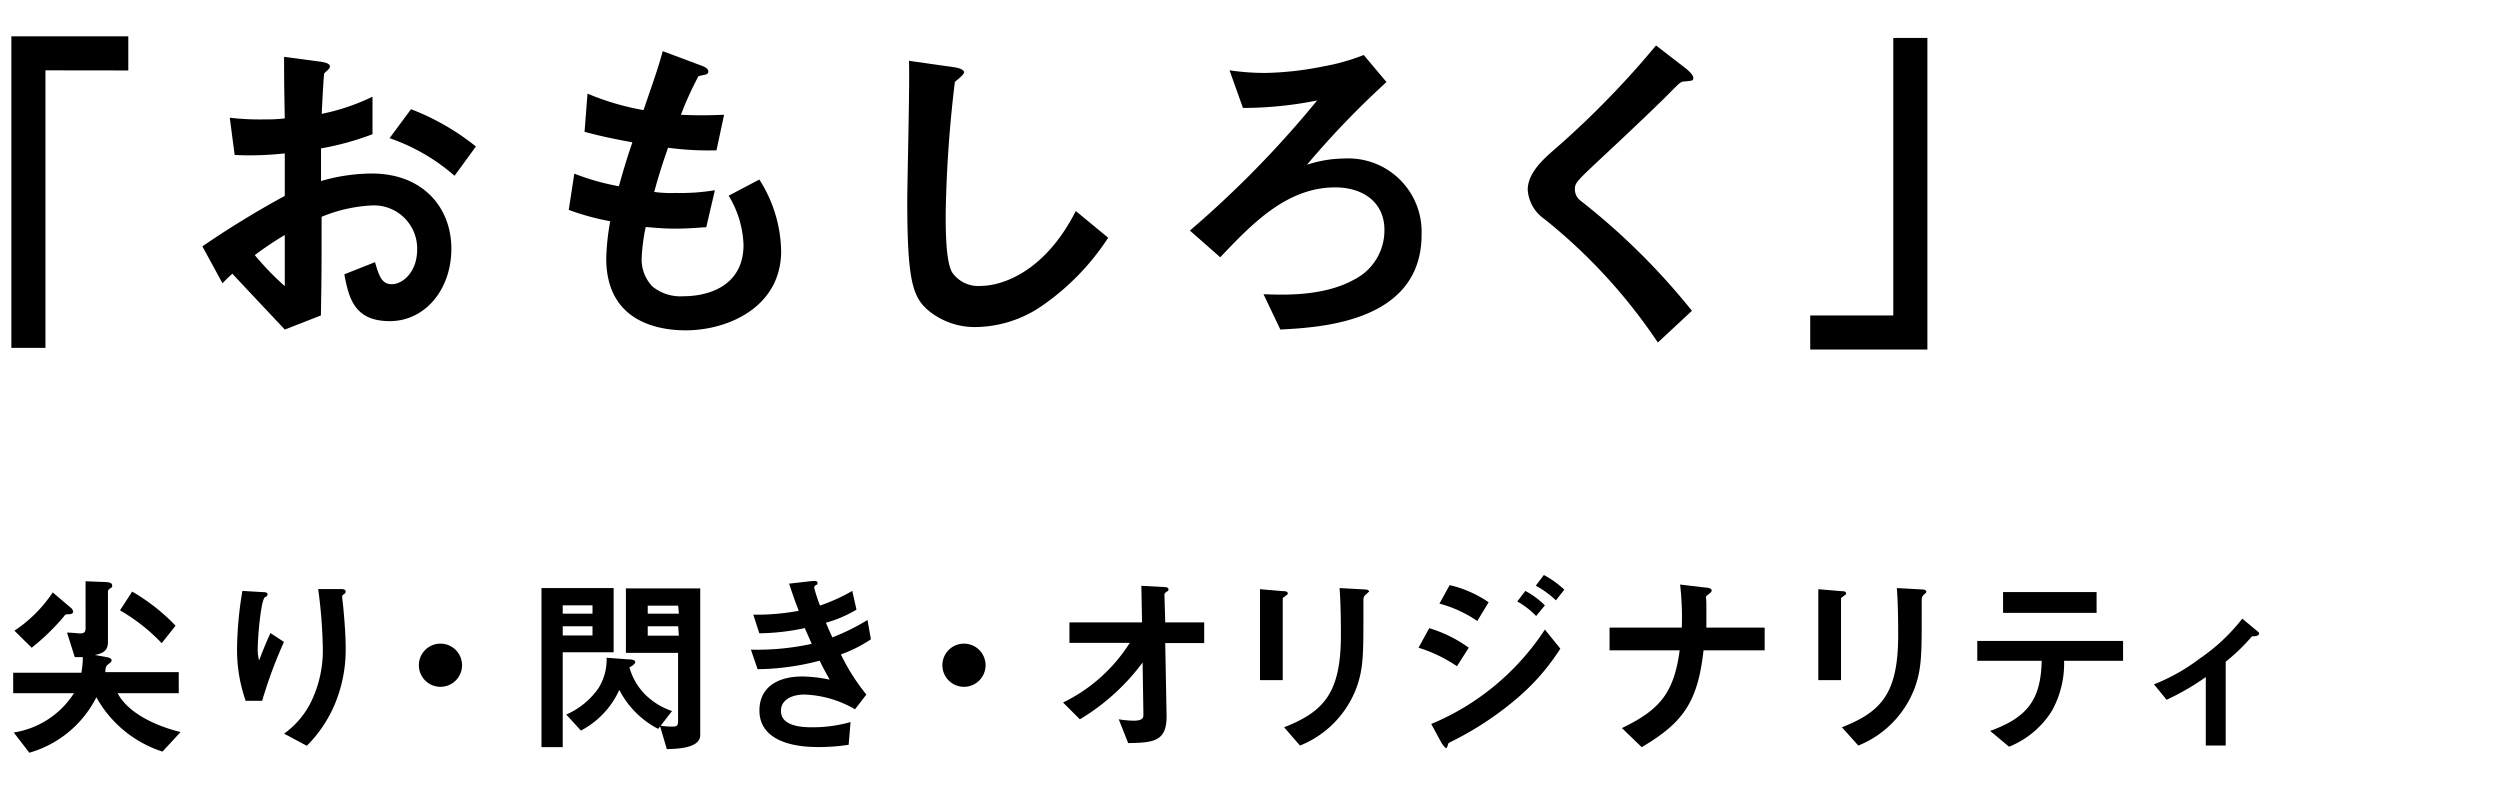
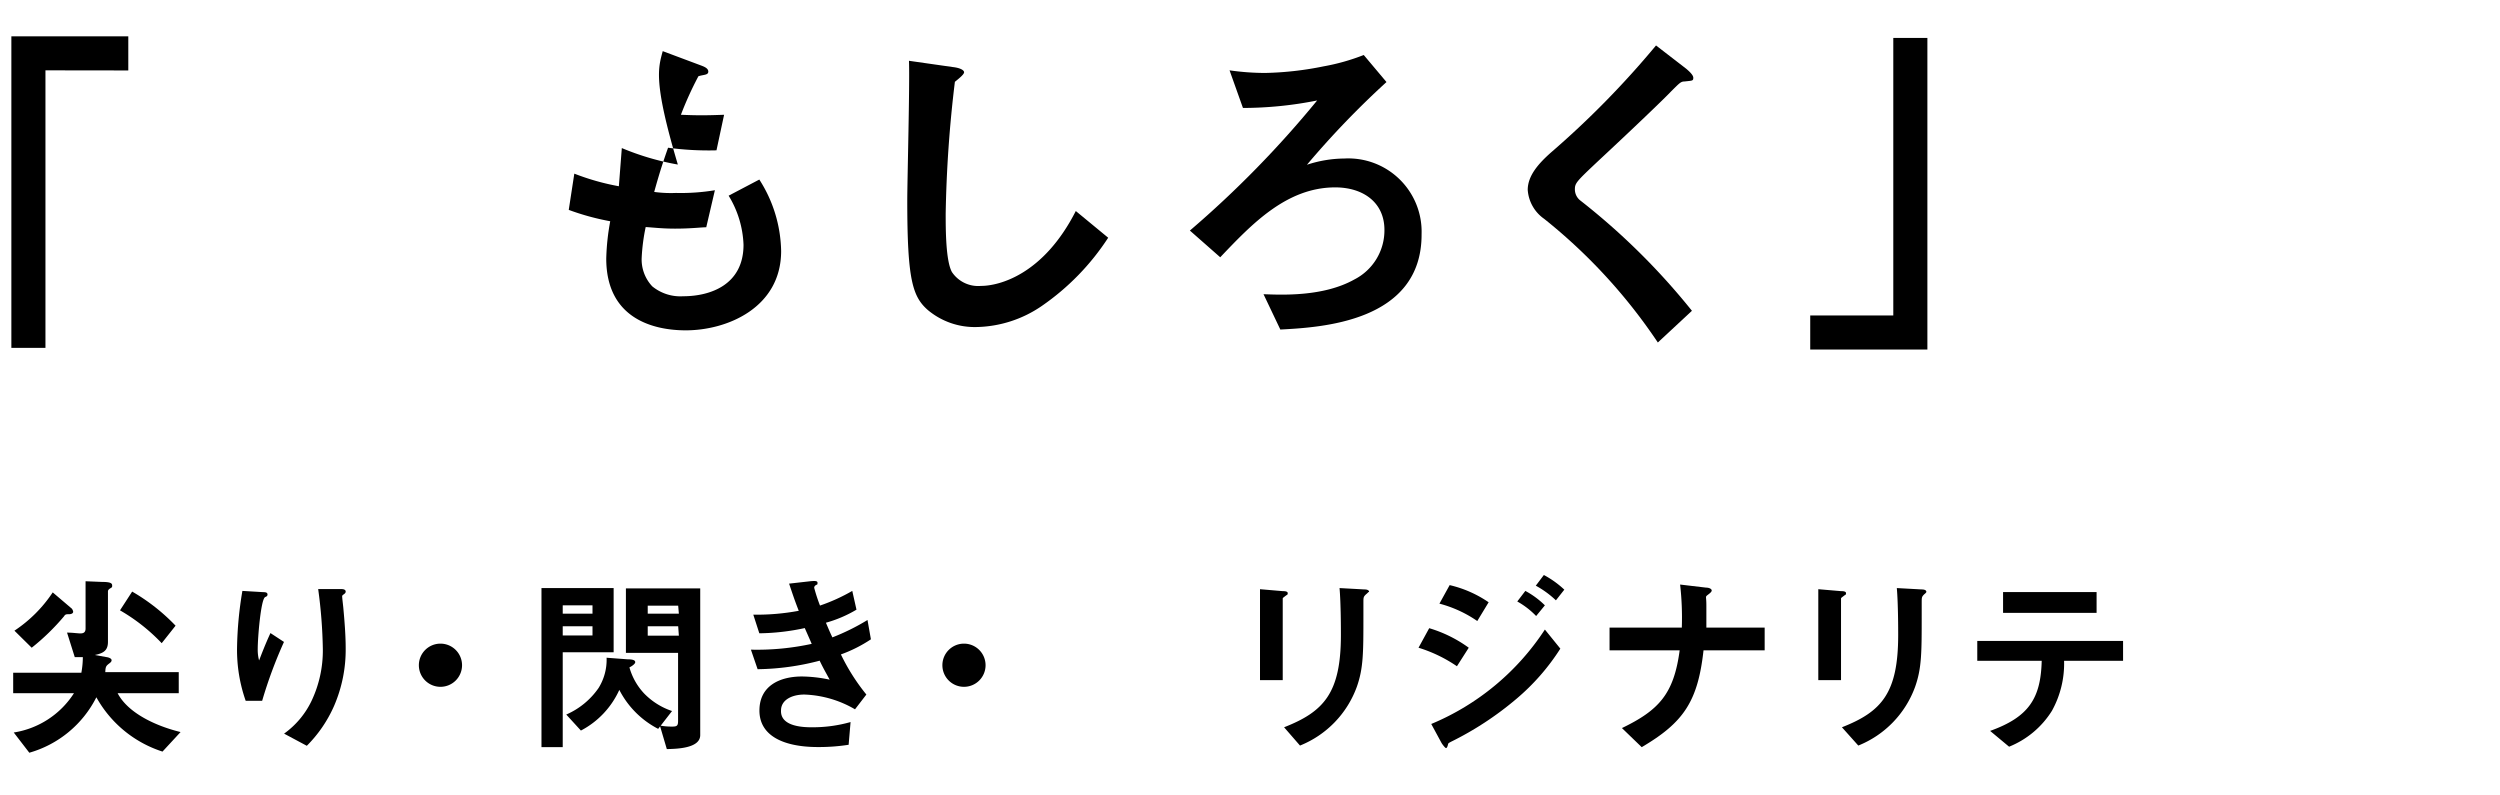
<svg xmlns="http://www.w3.org/2000/svg" id="レイヤー_1" data-name="レイヤー 1" viewBox="0 0 220 70">
  <title>アートボード 2 のコピー 5</title>
  <path d="M4,6.19V30.61H1V3.2H11.29v3Z" />
-   <path d="M17.81,21.68a81.86,81.86,0,0,1,7.25-4.44l0-3.74a28.69,28.69,0,0,1-4.41.14l-.43-3.28a22.58,22.58,0,0,0,2.84.15c.72,0,1.16,0,2-.09C25,7.14,25,6.88,25,5l3.22.43c.81.12.81.32.81.47s-.43.46-.49.55-.2,3-.23,3.57a18.82,18.82,0,0,0,4.47-1.51v3.3a24.89,24.89,0,0,1-4.53,1.25l0,2.87a16.22,16.22,0,0,1,4.47-.66c4.5,0,7,3,7,6.61s-2.32,6.38-5.42,6.38-3.6-2-4-4.12l2.7-1.07c.35,1.19.58,1.94,1.48,1.94s2.23-1,2.23-3.07a3.8,3.8,0,0,0-4-3.86,13.23,13.23,0,0,0-4.41,1c0,4.62,0,5.14-.06,8.68L25.06,29c-1.25-1.34-2-2.12-4.61-4.91a11.36,11.36,0,0,0-.87.84Zm7.25-1a29.49,29.49,0,0,0-2.64,1.77,25.41,25.41,0,0,0,2.64,2.73ZM40,15.47a17,17,0,0,0-5.72-3.31l1.89-2.55a21.32,21.32,0,0,1,5.71,3.28Z" />
-   <path d="M60.35,29.07c-2.81,0-7-1-7-6.32a20.48,20.48,0,0,1,.35-3.28,21.87,21.87,0,0,1-3.65-1l.49-3.19a21.15,21.15,0,0,0,3.92,1.11c.29-1,.55-2,1.19-3.86-1.8-.35-2.56-.49-4.21-.93l.26-3.36a22.93,22.93,0,0,0,4.93,1.45C57.48,7.2,57.92,6,58.32,4.5l3.34,1.25c.23.09.67.23.67.55s-.41.26-.87.41a29.89,29.89,0,0,0-1.54,3.39c1.45.06,2.12.06,3.8,0l-.67,3.13A26.63,26.63,0,0,1,58.79,13c-.35,1-.7,2-1.22,3.89a10.78,10.78,0,0,0,1.91.09,18.3,18.3,0,0,0,3.43-.24L62.15,20c-.43,0-1.33.12-2.75.12-1.11,0-1.8-.09-2.58-.14a17,17,0,0,0-.35,2.66,3.45,3.45,0,0,0,.93,2.56,3.91,3.91,0,0,0,2.72.87c2.38,0,5.31-1,5.31-4.53a8.88,8.88,0,0,0-1.31-4.32l2.7-1.42a12,12,0,0,1,1.92,6.29C68.74,27.07,64,29.07,60.35,29.07Z" />
+   <path d="M60.35,29.07c-2.81,0-7-1-7-6.32a20.48,20.48,0,0,1,.35-3.28,21.87,21.87,0,0,1-3.65-1l.49-3.19a21.15,21.15,0,0,0,3.92,1.11l.26-3.36a22.93,22.93,0,0,0,4.93,1.45C57.48,7.2,57.92,6,58.32,4.5l3.34,1.25c.23.09.67.23.67.55s-.41.26-.87.41a29.89,29.89,0,0,0-1.54,3.39c1.45.06,2.12.06,3.8,0l-.67,3.13A26.63,26.63,0,0,1,58.79,13c-.35,1-.7,2-1.22,3.89a10.78,10.78,0,0,0,1.91.09,18.3,18.3,0,0,0,3.43-.24L62.15,20c-.43,0-1.33.12-2.75.12-1.11,0-1.8-.09-2.58-.14a17,17,0,0,0-.35,2.66,3.45,3.45,0,0,0,.93,2.56,3.91,3.91,0,0,0,2.72.87c2.38,0,5.31-1,5.31-4.53a8.88,8.88,0,0,0-1.31-4.32l2.7-1.42a12,12,0,0,1,1.92,6.29C68.74,27.07,64,29.07,60.35,29.07Z" />
  <path d="M91.67,26.93a10.49,10.49,0,0,1-5.77,1.85,6.42,6.42,0,0,1-4.23-1.48c-1.37-1.19-1.83-2.67-1.83-9.63,0-1.77.23-10.38.15-12.32l3.85.55c.7.08,1,.29,1,.46s-.35.47-.81.84a110.4,110.4,0,0,0-.81,11.6c0,1.34,0,4.15.55,5.14a2.78,2.78,0,0,0,2.55,1.22c1.62,0,5.51-1,8.35-6.59l2.85,2.35A21.55,21.55,0,0,1,91.67,26.93Z" />
  <path d="M112.67,29l-1.48-3.11c1.62.06,5.28.23,8-1.3a4.85,4.85,0,0,0,2.64-4.36c0-2.43-1.89-3.74-4.33-3.74-4.29,0-7.36,3.25-10.12,6.15l-2.67-2.35a90.48,90.48,0,0,0,11.2-11.45,33.31,33.31,0,0,1-6.53.66L108.2,6.19a22.34,22.34,0,0,0,3.13.23,28.28,28.28,0,0,0,5.14-.58,18.52,18.52,0,0,0,3.54-1l2,2.38a77.45,77.45,0,0,0-7,7.28,10.66,10.66,0,0,1,3.28-.55,6.45,6.45,0,0,1,6.81,6.64C125.14,28.38,116.15,28.81,112.67,29Z" />
  <path d="M148.25,7.17c-.34,0-.43.12-1.19.87-.6.64-3.42,3.34-6.41,6.12-1.91,1.8-2.06,1.95-2.06,2.5a1.24,1.24,0,0,0,.5,1,59.75,59.75,0,0,1,9.8,9.69l-3,2.79a48.18,48.18,0,0,0-10-10.88,3.39,3.39,0,0,1-1.45-2.55c0-1.28,1-2.35,2-3.25A79.7,79.7,0,0,0,145.73,4l2.67,2.06c.06.06.61.49.61.78S148.92,7.09,148.25,7.17Z" />
  <path d="M159.3,30.76v-3h7.31V3.34h3V30.76Z" />
  <path d="M14.3,66.14a10.24,10.24,0,0,1-5.82-4.78,9.54,9.54,0,0,1-5.9,4.88L1.21,64.46A7.7,7.7,0,0,0,6.51,61H1.16v-1.8h6a7.91,7.91,0,0,0,.13-1.37H6.58L5.9,55.67c.49,0,.93.07,1.17.07s.46-.06.46-.43V51.15L9,51.21c.77,0,.87.14.87.31s0,.15-.19.27-.18.22-.18.29v4.4c0,.72-.34,1-1.16,1.16l1.12.2s.36.07.36.26-.2.25-.39.44-.14.51-.17.61h6.47V61H10.35c.92,1.76,3.37,2.89,5.54,3.42ZM6.1,54.05c-.27,0-.35,0-.47.19A19.73,19.73,0,0,1,2.79,57L1.27,55.5a12,12,0,0,0,3.37-3.37l1.68,1.43a.6.6,0,0,1,.12.27C6.44,54,6.22,54.05,6.1,54.05Zm8.13,2.55a16.23,16.23,0,0,0-3.67-2.89l1.07-1.65a17.14,17.14,0,0,1,3.82,3Z" />
  <path d="M23.07,61.67H21.62A13.51,13.51,0,0,1,20.86,57a32.71,32.71,0,0,1,.47-5l1.86.11c.1,0,.35,0,.35.2s-.17.19-.23.25c-.36.29-.63,3.54-.63,4.56a3.61,3.61,0,0,0,.12,1c.22-.57.56-1.46,1-2.41l1.19.78A39.37,39.37,0,0,0,23.07,61.67Zm6.32.47A11.51,11.51,0,0,1,27,65.63l-2-1.07a7.54,7.54,0,0,0,2.41-2.87,10.35,10.35,0,0,0,1-4.56A43.59,43.59,0,0,0,28,51.84h2.06c.05,0,.36,0,.36.22s-.31.26-.31.41.09.87.1,1c.11,1.19.21,2.45.21,3.57A12.43,12.43,0,0,1,29.39,62.14Z" />
  <path d="M38.76,60.44a1.9,1.9,0,1,1,1.9-1.9A1.9,1.9,0,0,1,38.76,60.44Z" />
  <path d="M49.52,57.4v8.35H47.65v-14H54V57.4Zm2.62-4.13H49.52V54h2.62Zm0,1.84H49.52v.81h2.62Zm6.54,10.81-.59-2-.17.22a7.92,7.92,0,0,1-3.42-3.43,7.55,7.55,0,0,1-3.38,3.58l-1.29-1.41a6.7,6.7,0,0,0,2.84-2.33,4.69,4.69,0,0,0,.71-2.67l1.85.14c.6,0,.67.14.67.26s-.24.32-.51.45A5.52,5.52,0,0,0,56.66,61a6.12,6.12,0,0,0,2.48,1.57l-1,1.29a5.81,5.81,0,0,0,1,.08c.43,0,.53-.07.53-.49v-6H55.08V51.78h6.54V64.69C61.62,65.87,59.5,65.9,58.68,65.92Zm1-12.62H57V54h2.74Zm0,1.81H57v.83h2.74Z" />
  <path d="M74,57.59a17.9,17.9,0,0,0,2.24,3.53l-1,1.3a9.45,9.45,0,0,0-4.45-1.3c-1.12,0-2.06.48-2.06,1.4C68.66,64,70.87,64,71.45,64a12.16,12.16,0,0,0,3.4-.46l-.17,2a17,17,0,0,1-2.69.2c-3.06,0-5.16-1-5.16-3.21s1.83-3,3.75-3a12.4,12.4,0,0,1,2.43.28c-.4-.74-.56-1-.88-1.67a22.29,22.29,0,0,1-5.46.75l-.59-1.72a22.69,22.69,0,0,0,5.35-.51c-.25-.58-.44-1-.61-1.39a19.75,19.75,0,0,1-4,.46l-.53-1.64a20,20,0,0,0,4-.34c-.39-1-.58-1.59-.85-2.39l1.94-.22c.13,0,.56-.07.56.13s0,.14-.14.22-.15.19-.15.24a14.87,14.87,0,0,0,.51,1.56A16,16,0,0,0,75,52l.37,1.65a10.94,10.94,0,0,1-2.69,1.15c.23.53.29.7.57,1.29a19.3,19.3,0,0,0,3.09-1.53l.3,1.7A12.25,12.25,0,0,1,74,57.59Z" />
  <path d="M84.83,60.44a1.9,1.9,0,1,1,1.9-1.9A1.9,1.9,0,0,1,84.83,60.44Z" />
-   <path d="M102.54,56.59l.12,6.45c0,2.15-1.07,2.33-3.38,2.35l-.83-2.09a8.94,8.94,0,0,0,1.29.12c.7,0,.88-.17.88-.51l-.07-4.61a19.08,19.08,0,0,1-5.52,5l-1.48-1.48a14.31,14.31,0,0,0,5.87-5.25H94.11V54.77h6.39l-.06-3.22,2,.11c.1,0,.39,0,.39.22,0,0,0,.1-.14.18s-.22.17-.22.26l.07,2.45h3.43v1.82Z" />
  <path d="M113.15,52.42c-.25.19-.27.2-.27.26v7.17h-2v-8l2,.17c.13,0,.44,0,.44.18S113.22,52.35,113.15,52.42Zm7.06-.12c-.23.22-.23.27-.23.75,0,.15,0,.92,0,1.09,0,3.31,0,4.66-.58,6.3a8.81,8.81,0,0,1-5,5.17L113,64c3.49-1.37,5-3,5-8.12,0-.41,0-2.77-.12-4.13l2.18.12c.08,0,.42,0,.42.22C120.39,52.1,120.38,52.17,120.21,52.3Z" />
  <path d="M128.21,58.63A12.48,12.48,0,0,0,124.83,57l.94-1.72A11.44,11.44,0,0,1,129.25,57Zm5.21,2.89a28.07,28.07,0,0,1-5.72,3.75c-.22.12-.25.12-.28.26s-.09.3-.17.3-.34-.35-.4-.46l-.9-1.66a22.09,22.09,0,0,0,10-8.31l1.36,1.68A19.42,19.42,0,0,1,133.42,61.52ZM130,54.65a10.6,10.6,0,0,0-3.33-1.53l.9-1.63A10.1,10.1,0,0,1,131,53Zm5.18-.44a7.08,7.08,0,0,0-1.66-1.28l.71-.93a7.48,7.48,0,0,1,1.72,1.27Zm1.74-1.38a8.36,8.36,0,0,0-1.77-1.29l.71-.94a8.34,8.34,0,0,1,1.8,1.29Z" />
  <path d="M149.91,57.23c-.5,4.52-1.77,6.36-5.44,8.52l-1.74-1.68c3.25-1.57,4.57-3,5.08-6.84h-6.17v-2H148a25.88,25.88,0,0,0-.15-3.79l2.28.27c.23,0,.5.09.5.26s-.4.39-.47.49,0,.13,0,.83c0,0,0,1.06,0,1.94h5.13v2Z" />
  <path d="M162.28,52.42c-.25.19-.27.2-.27.26v7.17h-2v-8l2,.17c.13,0,.44,0,.44.18S162.35,52.35,162.28,52.42Zm7.05-.12c-.22.22-.22.27-.22.75,0,.15,0,.92,0,1.09,0,3.31,0,4.66-.58,6.3a8.81,8.81,0,0,1-5,5.17L162.09,64c3.49-1.37,4.95-3,4.95-8.12,0-.41,0-2.77-.12-4.13l2.18.12c.08,0,.42,0,.42.22C169.52,52.1,169.5,52.17,169.33,52.3Z" />
  <path d="M181.64,58.15a8.58,8.58,0,0,1-1.07,4.4,7.92,7.92,0,0,1-3.77,3.16l-1.67-1.39c3.4-1.22,4.46-2.86,4.54-6.17H174V56.4h12.83v1.75Zm-5.37-4.22V52.1h8.23v1.83Z" />
-   <path d="M198.17,56a16.69,16.69,0,0,1-2.31,2.23v7.38h-1.75V59.58a21.51,21.51,0,0,1-3.45,2l-1.11-1.36a16.53,16.53,0,0,0,4-2.25,16.43,16.43,0,0,0,3.77-3.53l1.37,1.14a.23.23,0,0,1,.11.17C198.81,56,198.3,56,198.17,56Z" />
</svg>